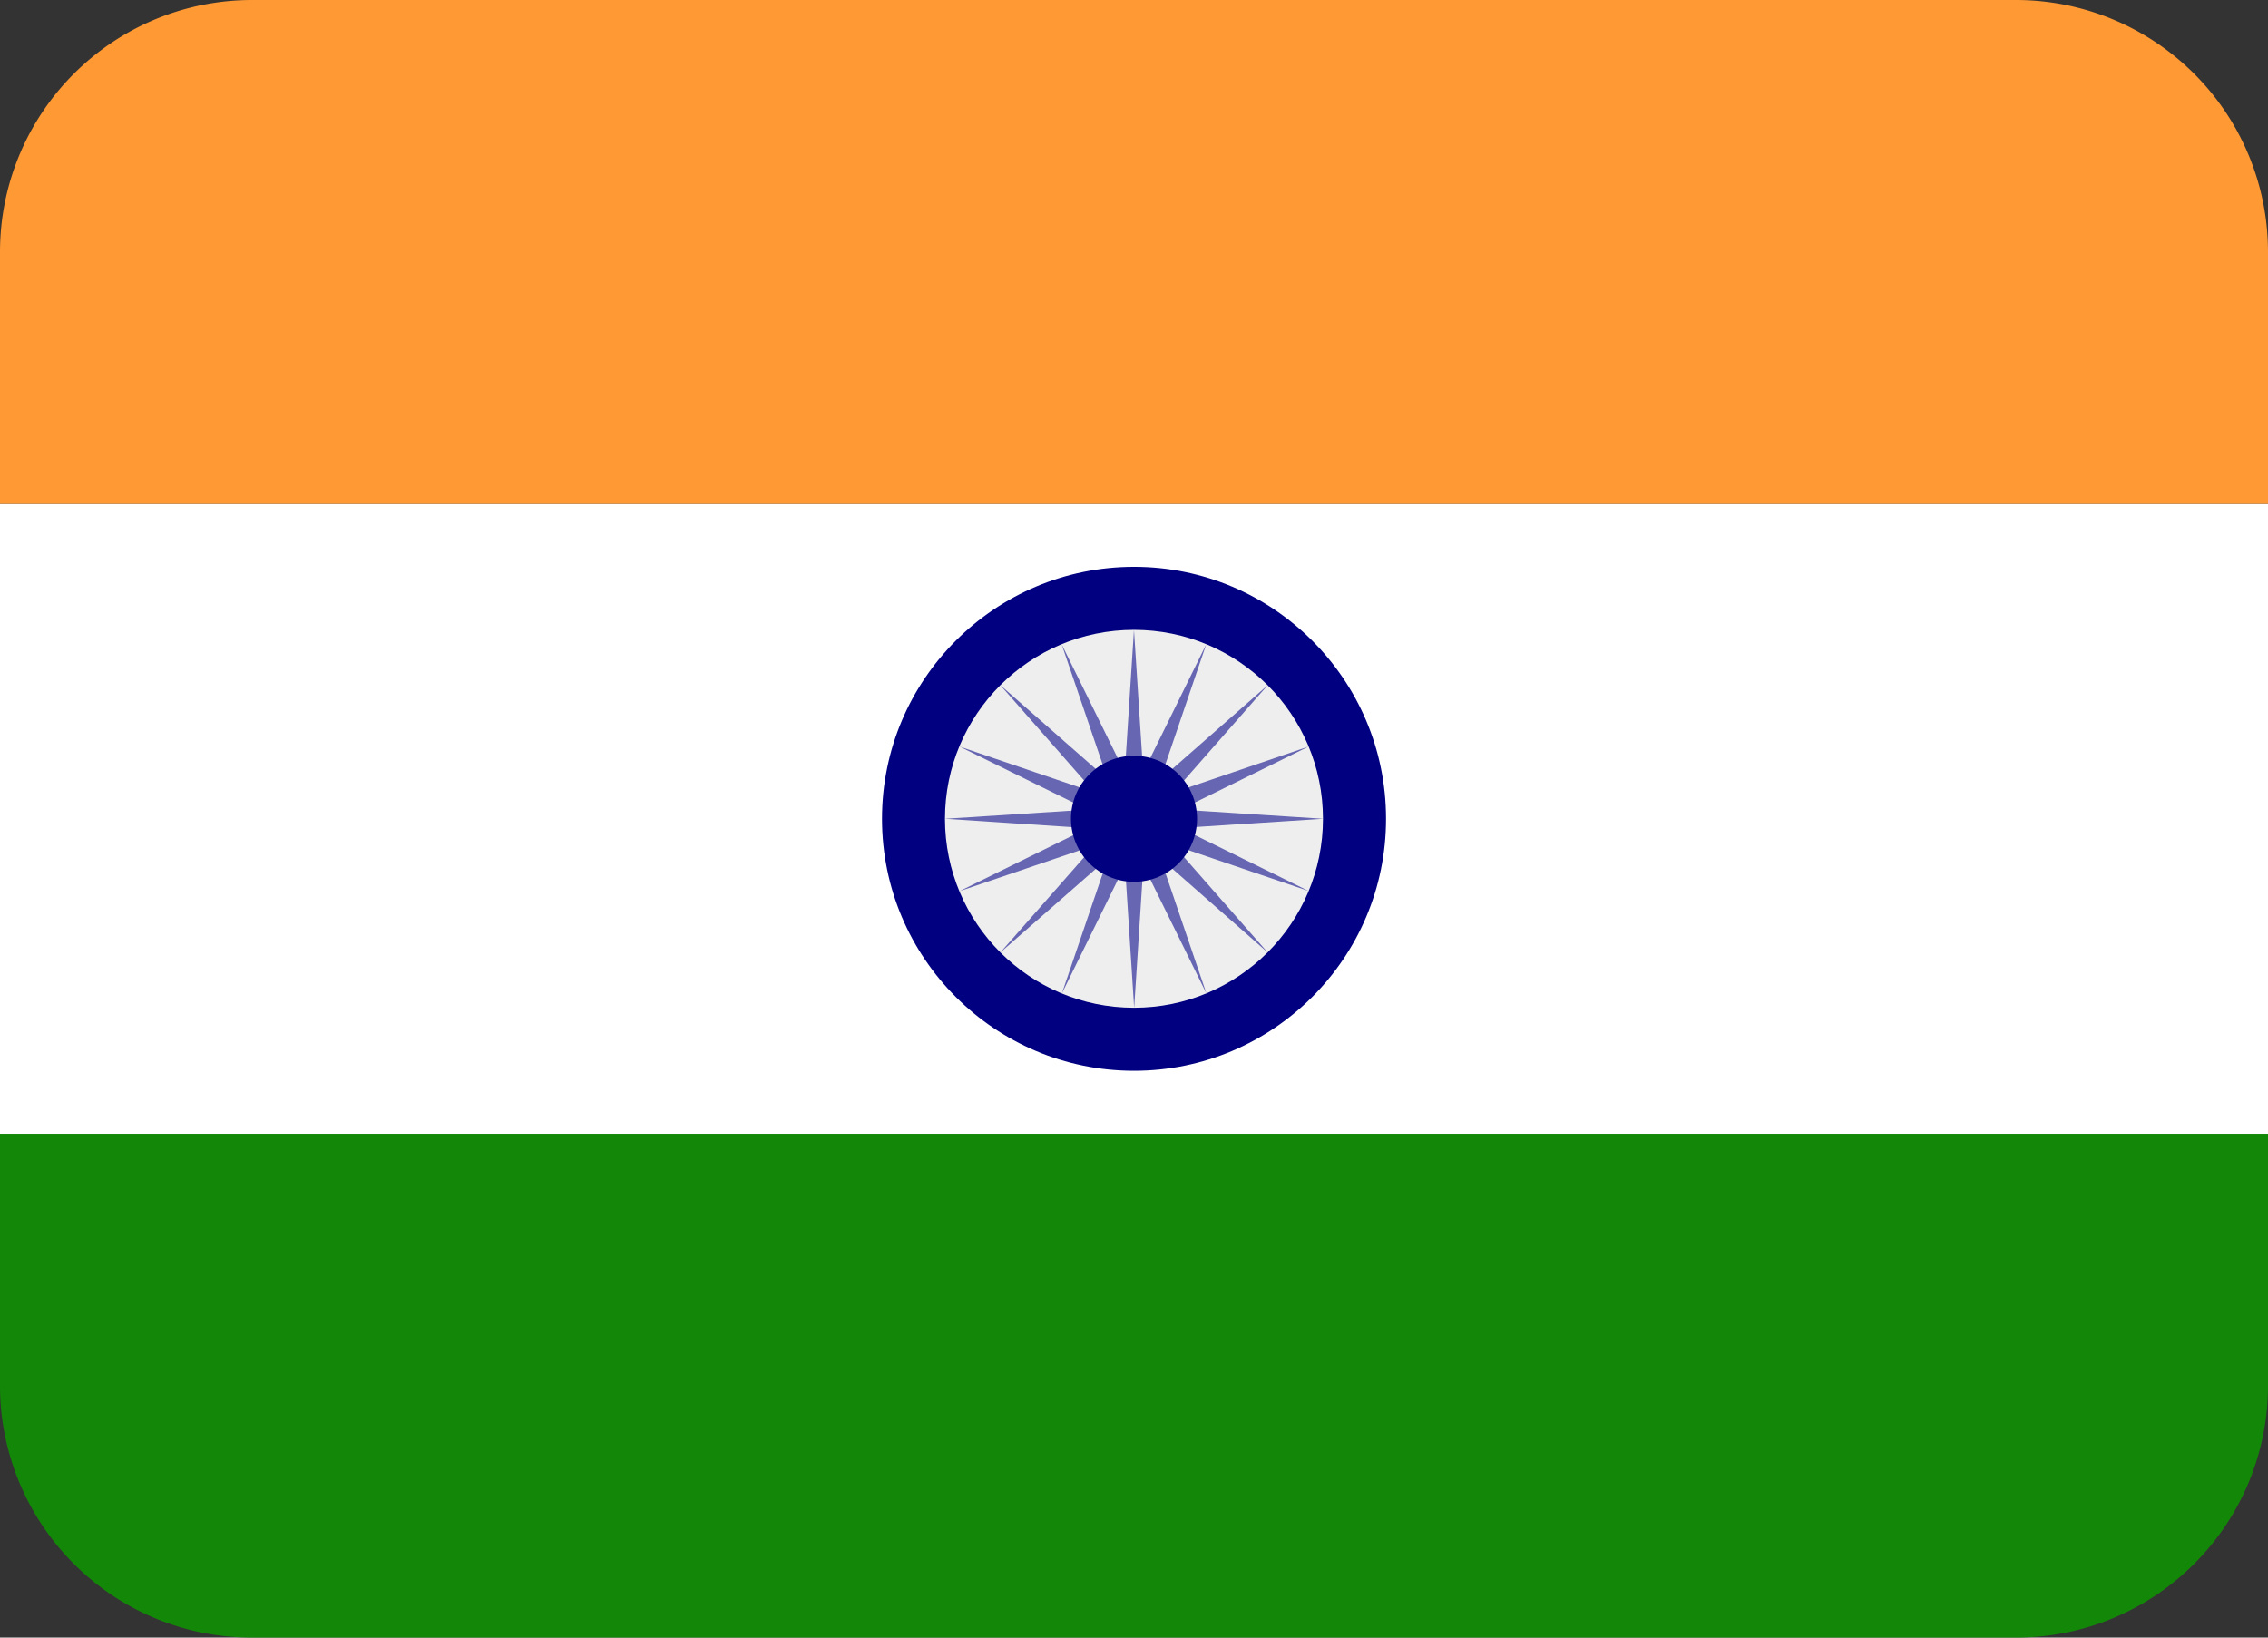
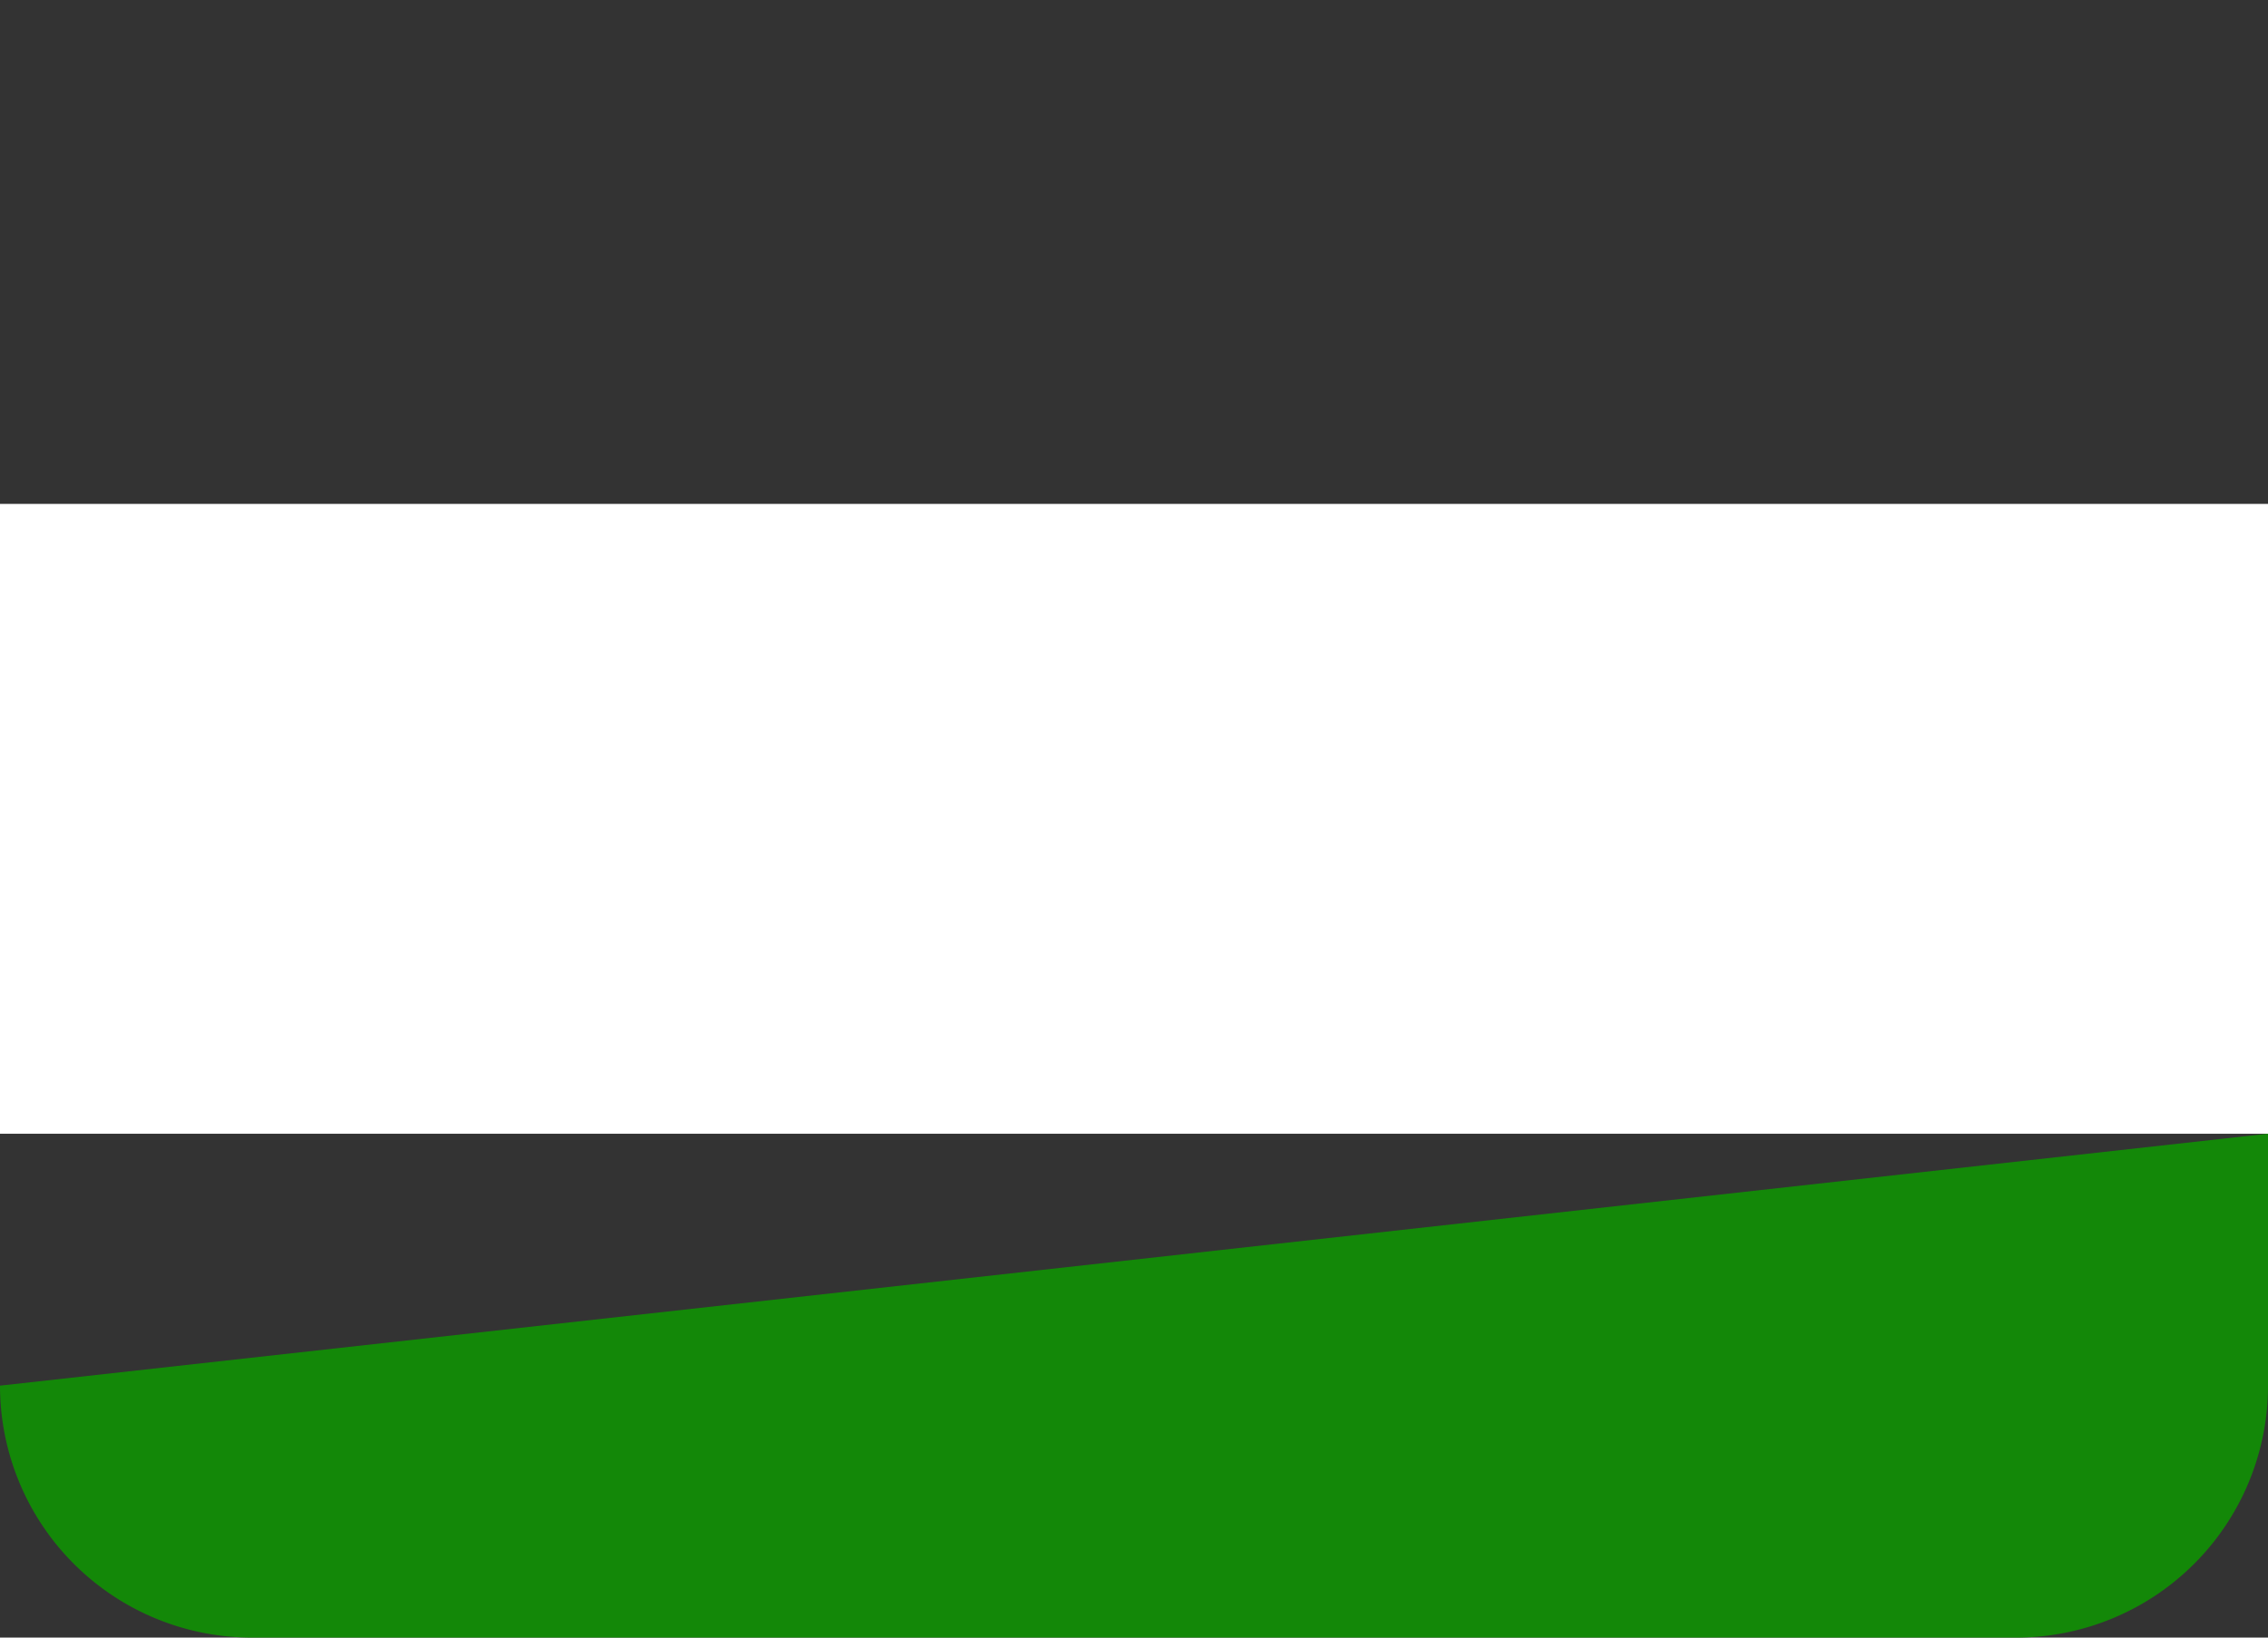
<svg xmlns="http://www.w3.org/2000/svg" width="47.077" height="34" viewBox="0 0 47.077 34">
  <rect x="0" y="0" width="47.077" height="34" fill="#333333" stroke="none" />
  <g id="India_Flag" data-name="India Flag" transform="translate(0 -5)">
-     <path id="Path_21263" data-name="Path 21263" d="M0,28.231a5.231,5.231,0,0,0,5.231,5.231H41.846a5.231,5.231,0,0,0,5.231-5.231V23H0Z" transform="translate(0 5.538)" fill="#138808" />
+     <path id="Path_21263" data-name="Path 21263" d="M0,28.231a5.231,5.231,0,0,0,5.231,5.231H41.846a5.231,5.231,0,0,0,5.231-5.231V23Z" transform="translate(0 5.538)" fill="#138808" />
    <path id="Path_21264" data-name="Path 21264" d="M0,13H47.077V26.077H0Z" transform="translate(0 2.462)" fill="#fff" />
-     <path id="Path_21265" data-name="Path 21265" d="M47.077,15.462V10.231A5.231,5.231,0,0,0,41.846,5H5.231A5.231,5.231,0,0,0,0,10.231v5.231Z" fill="#f93" />
-     <circle id="Ellipse_2950" data-name="Ellipse 2950" cx="5.231" cy="5.231" r="5.231" transform="translate(18.308 16.769)" fill="navy" />
-     <circle id="Ellipse_2951" data-name="Ellipse 2951" cx="3.923" cy="3.923" r="3.923" transform="translate(19.615 18.077)" fill="#eee" />
-     <path id="Path_21266" data-name="Path 21266" d="M18.923,15l.191,2.961L20.423,15.3l-.955,2.808L21.7,16.148l-1.958,2.23,2.808-.956-2.661,1.31,2.961.191-2.961.191,2.661,1.309-2.808-.955L21.7,21.7l-2.228-1.958.955,2.808-1.309-2.661-.191,2.961-.191-2.961-1.31,2.661.956-2.808L16.148,21.7l1.959-2.228-2.808.955,2.661-1.309L15,18.923l2.961-.191L15.3,17.422l2.808.956-1.959-2.23,2.23,1.959L17.422,15.3l1.31,2.661Z" transform="translate(4.615 3.077)" fill="#6666b3" />
-     <circle id="Ellipse_2952" data-name="Ellipse 2952" cx="1.308" cy="1.308" r="1.308" transform="translate(22.231 20.692)" fill="navy" />
  </g>
</svg>